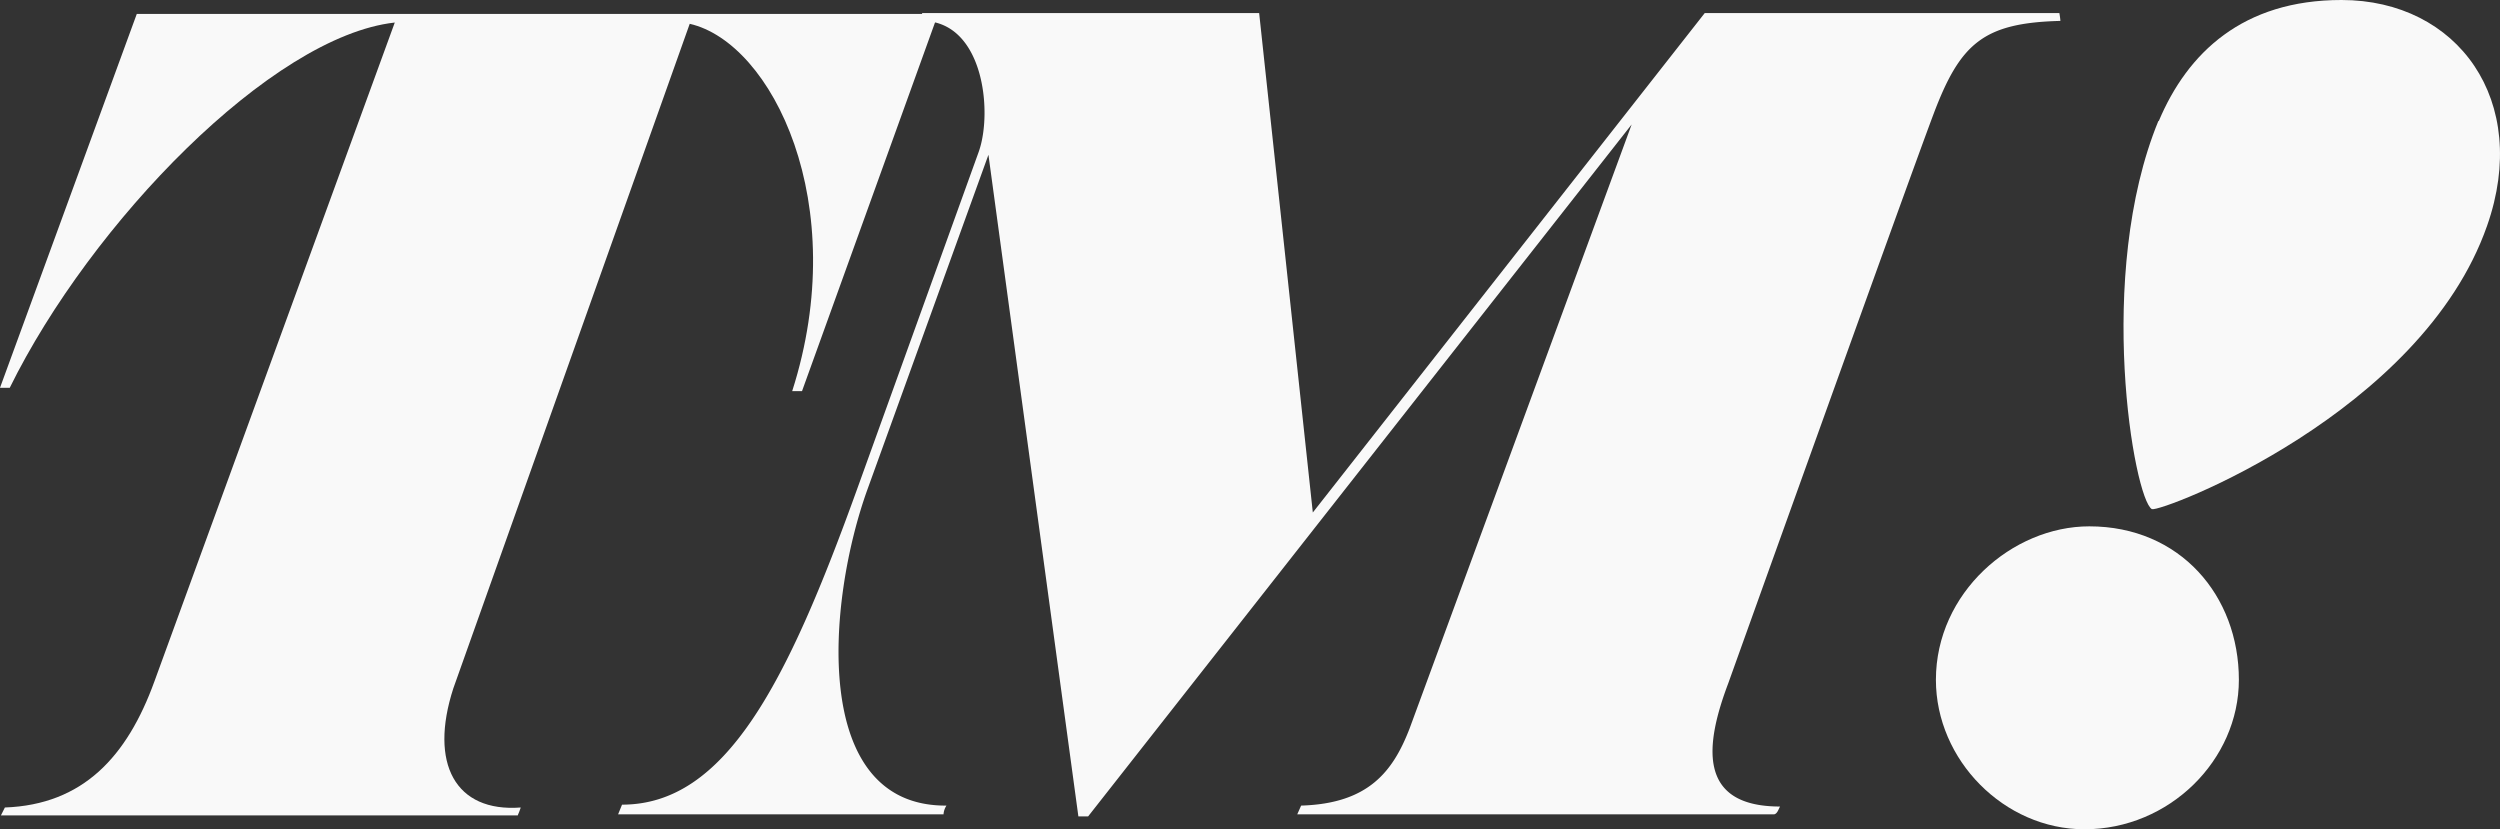
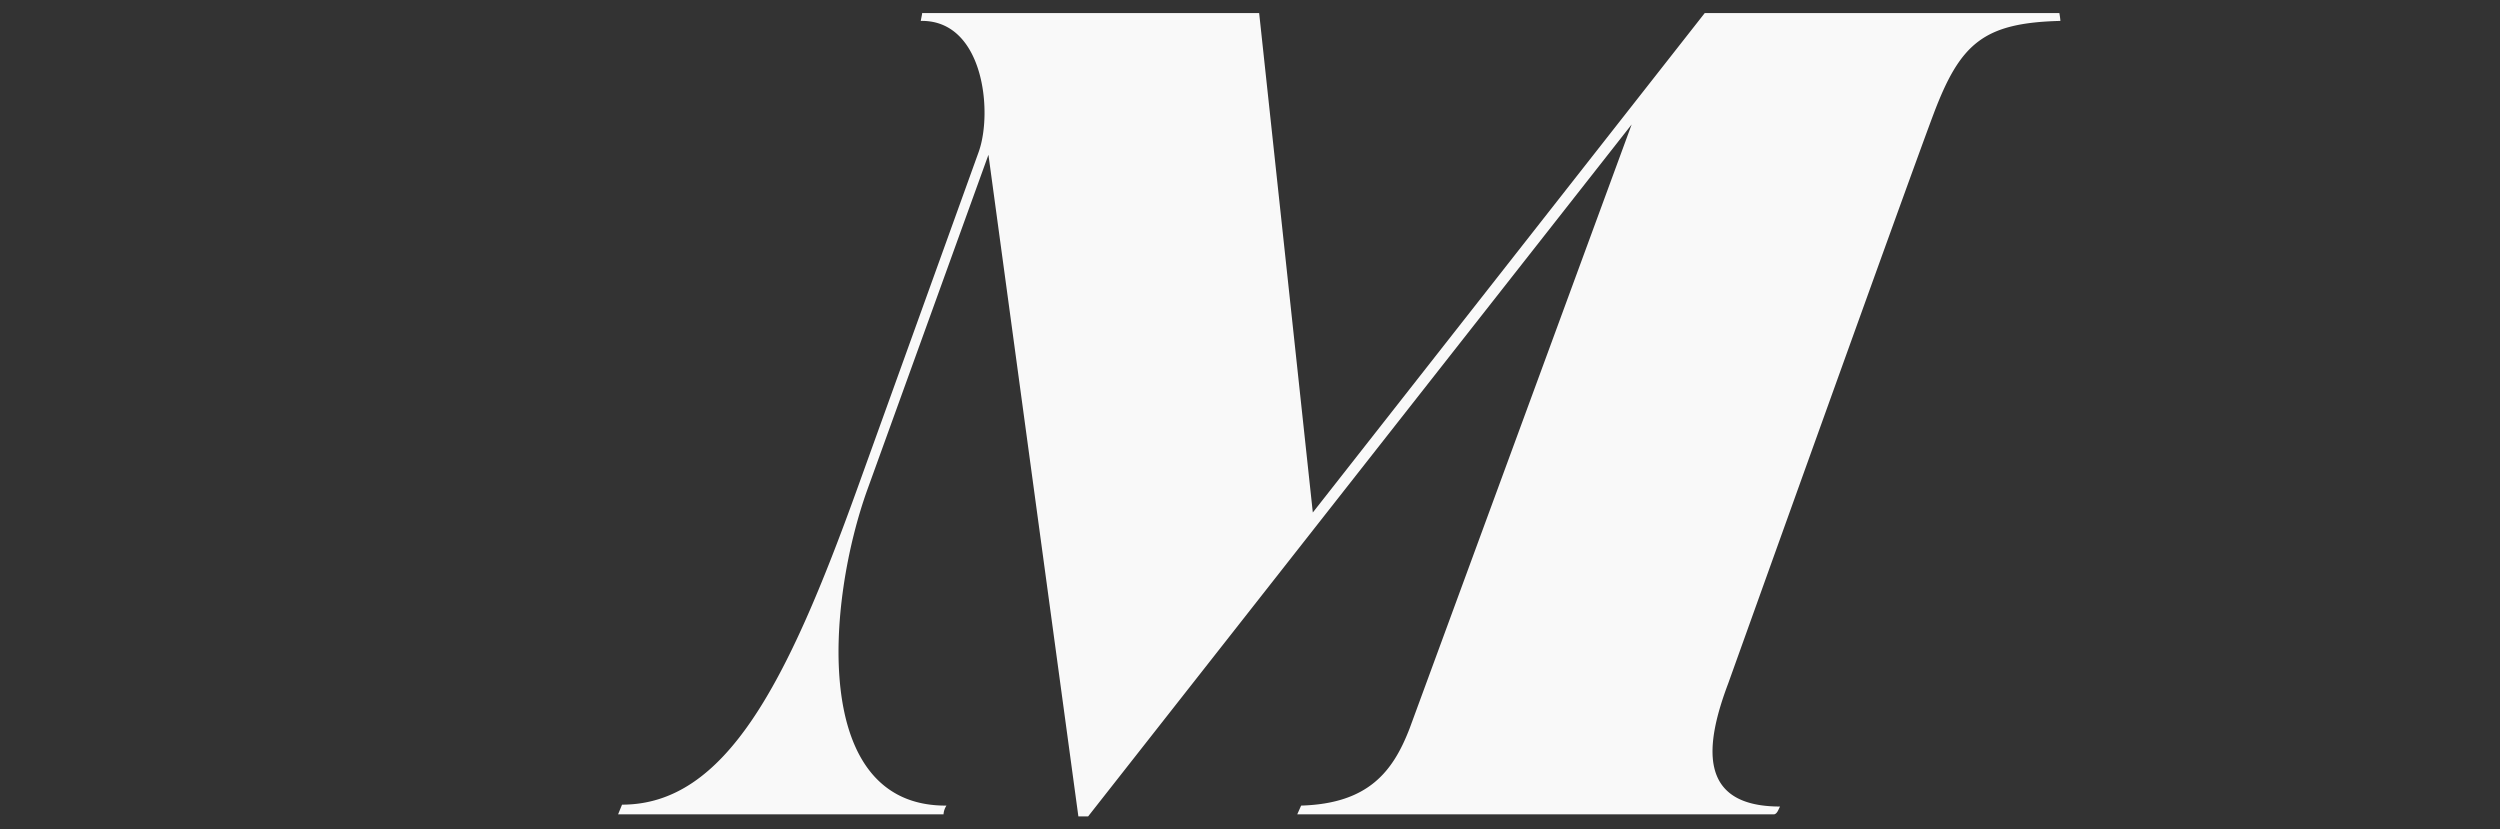
<svg xmlns="http://www.w3.org/2000/svg" viewBox="0 0 800 265.37">
  <rect x="0" y="0" width="800" height="265.37" fill="#333333" stroke="none" />
  <defs>
    <style>.cls-1{fill:#f9f9f9;}</style>
  </defs>
  <g id="Layer_2" data-name="Layer 2">
    <g id="Layer_1-2" data-name="Layer 1">
      <g id="Layer_2-2" data-name="Layer 2">
        <g id="Layer_1-2-2" data-name="Layer 1-2">
-           <path class="cls-1" d="M43.77,4.46H300.19L256.64,125.17H253.5c19.19-60-6.46-111.54-32.79-117.55L145.07,220.26c-7.81,24.06.62,39.72,21.57,38.14-.62,1.88-.94,2.29-.94,2.52H.3l1.26-2.52c25-.92,39.1-16.25,47.85-40.34L126.33,7.21C86.93,11.59,29.08,71.38,3.12,124.09H0Z" />
          <path class="cls-1" d="M199.05,257.49c33.14,0,52.82-38.78,75.35-101.32L313.18,48.61c4.59-12.83,1.56-42.22-18.45-41.92-.32.62.62-3.11.3-2.5h107.9L420.1,164,545.51,4.19H659s.32,1.88.32,2.5c-24.7.62-32.08,7.2-40.66,30s-65.63,182-65.63,182c-7.2,19.07-10.32,39.4,16.57,39.4-.62,1.26-.94,2.29-1.88,2.5H415.12l1.24-2.8c21.59-.64,29.41-10.95,34.72-24.7L522.13,39.83,348.2,261.25h-3.12L316.3,49.53,277.52,156.79c-12.81,35.66-18.33,101.32,25.35,101a5.74,5.74,0,0,0-.94,2.8H197.79Z" />
-           <path class="cls-1" d="M619.49,217.54c0-27.84,24.41-49.11,49.09-49.11,29.08,0,47.86,22.21,47.86,49.11,0,25.63-22.21,47.83-49.42,47.83C641.29,265.37,619.49,243.17,619.49,217.54Zm71.3-178.76C700,16.89,717.7,0,749.28,0c37.19,0,60.66,32.2,46.59,72.24-21,60.05-104.14,91.67-107.26,90.69-5.73-3.26-18.24-74.85,2.09-124.27Z" />
        </g>
      </g>
    </g>
  </g>
</svg>